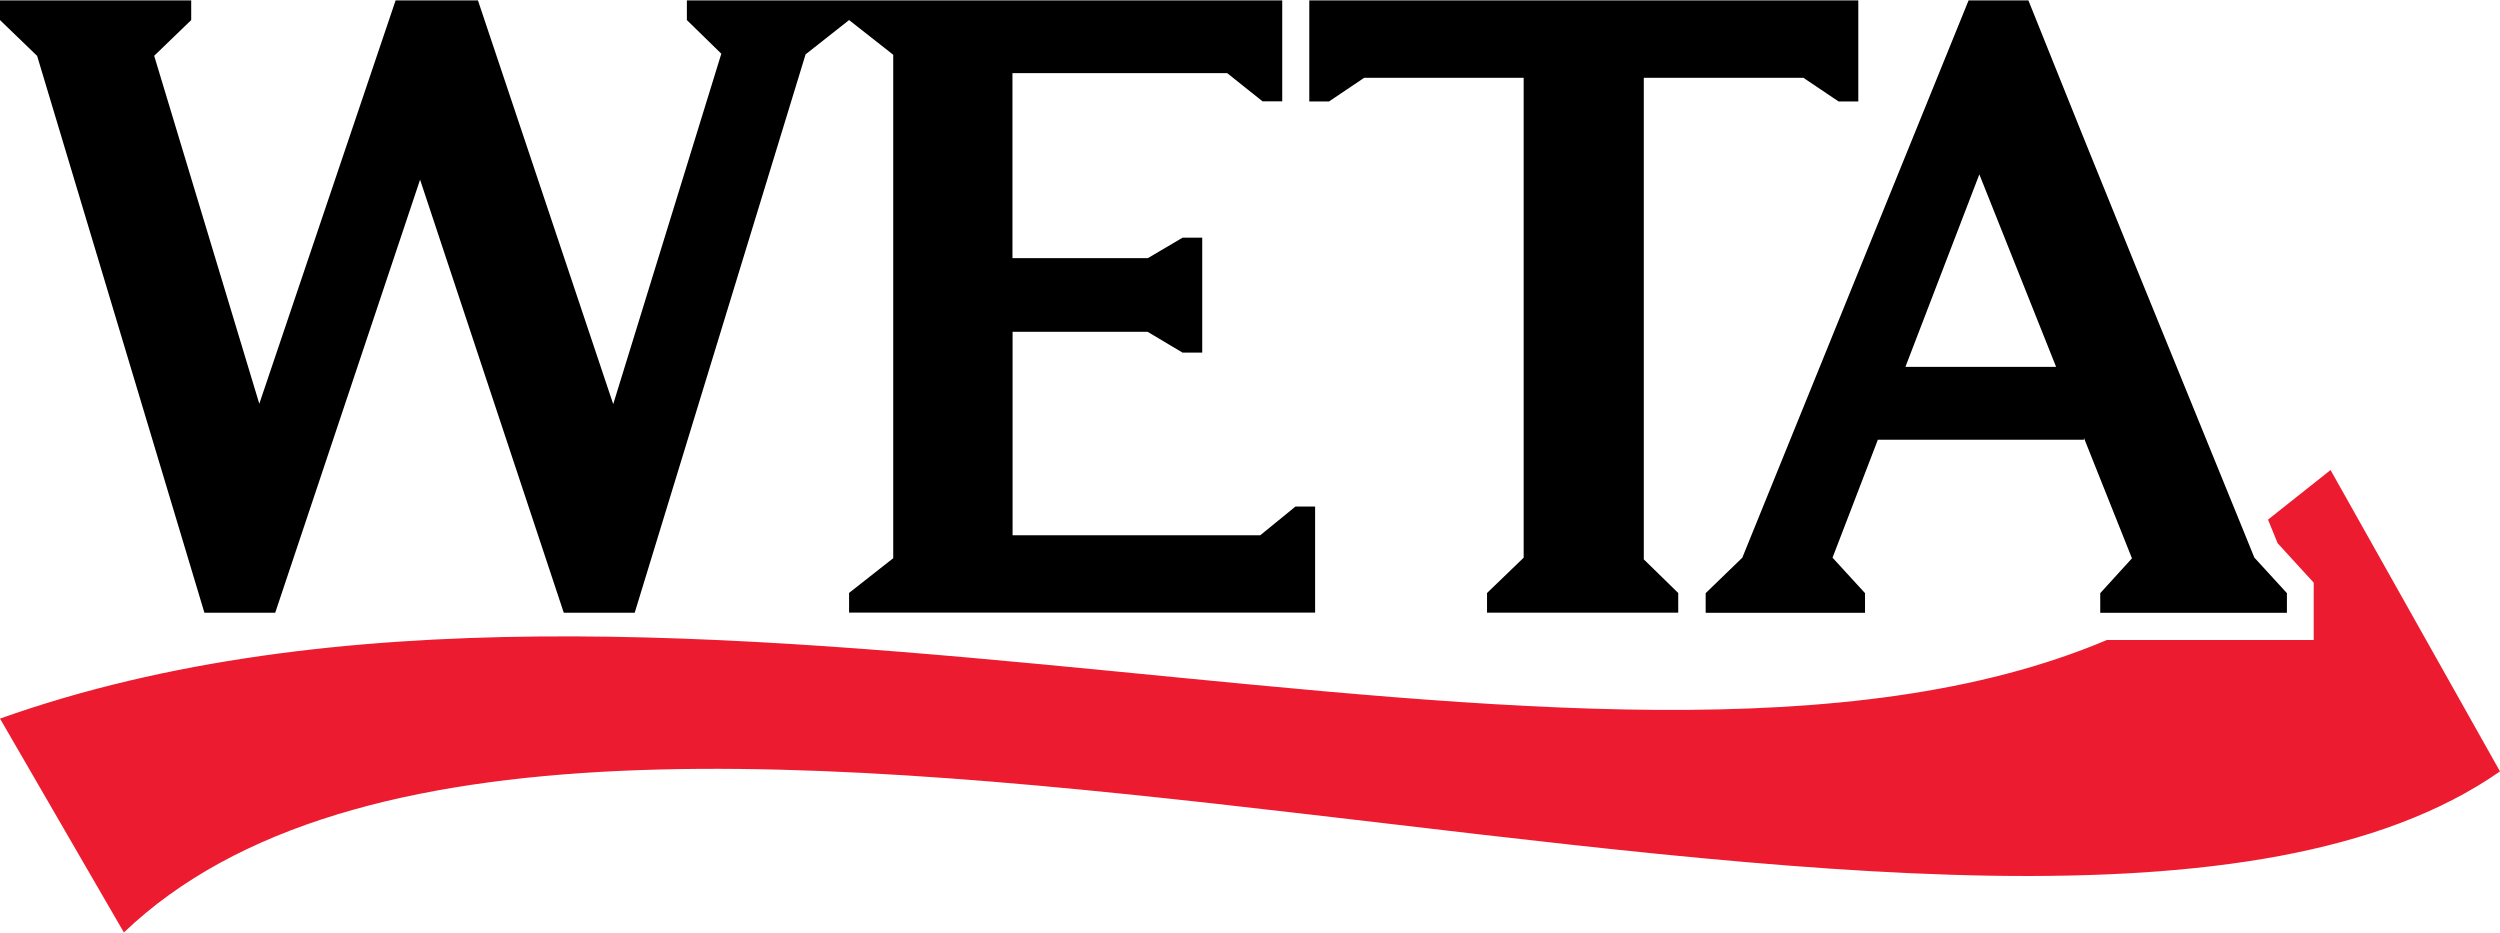
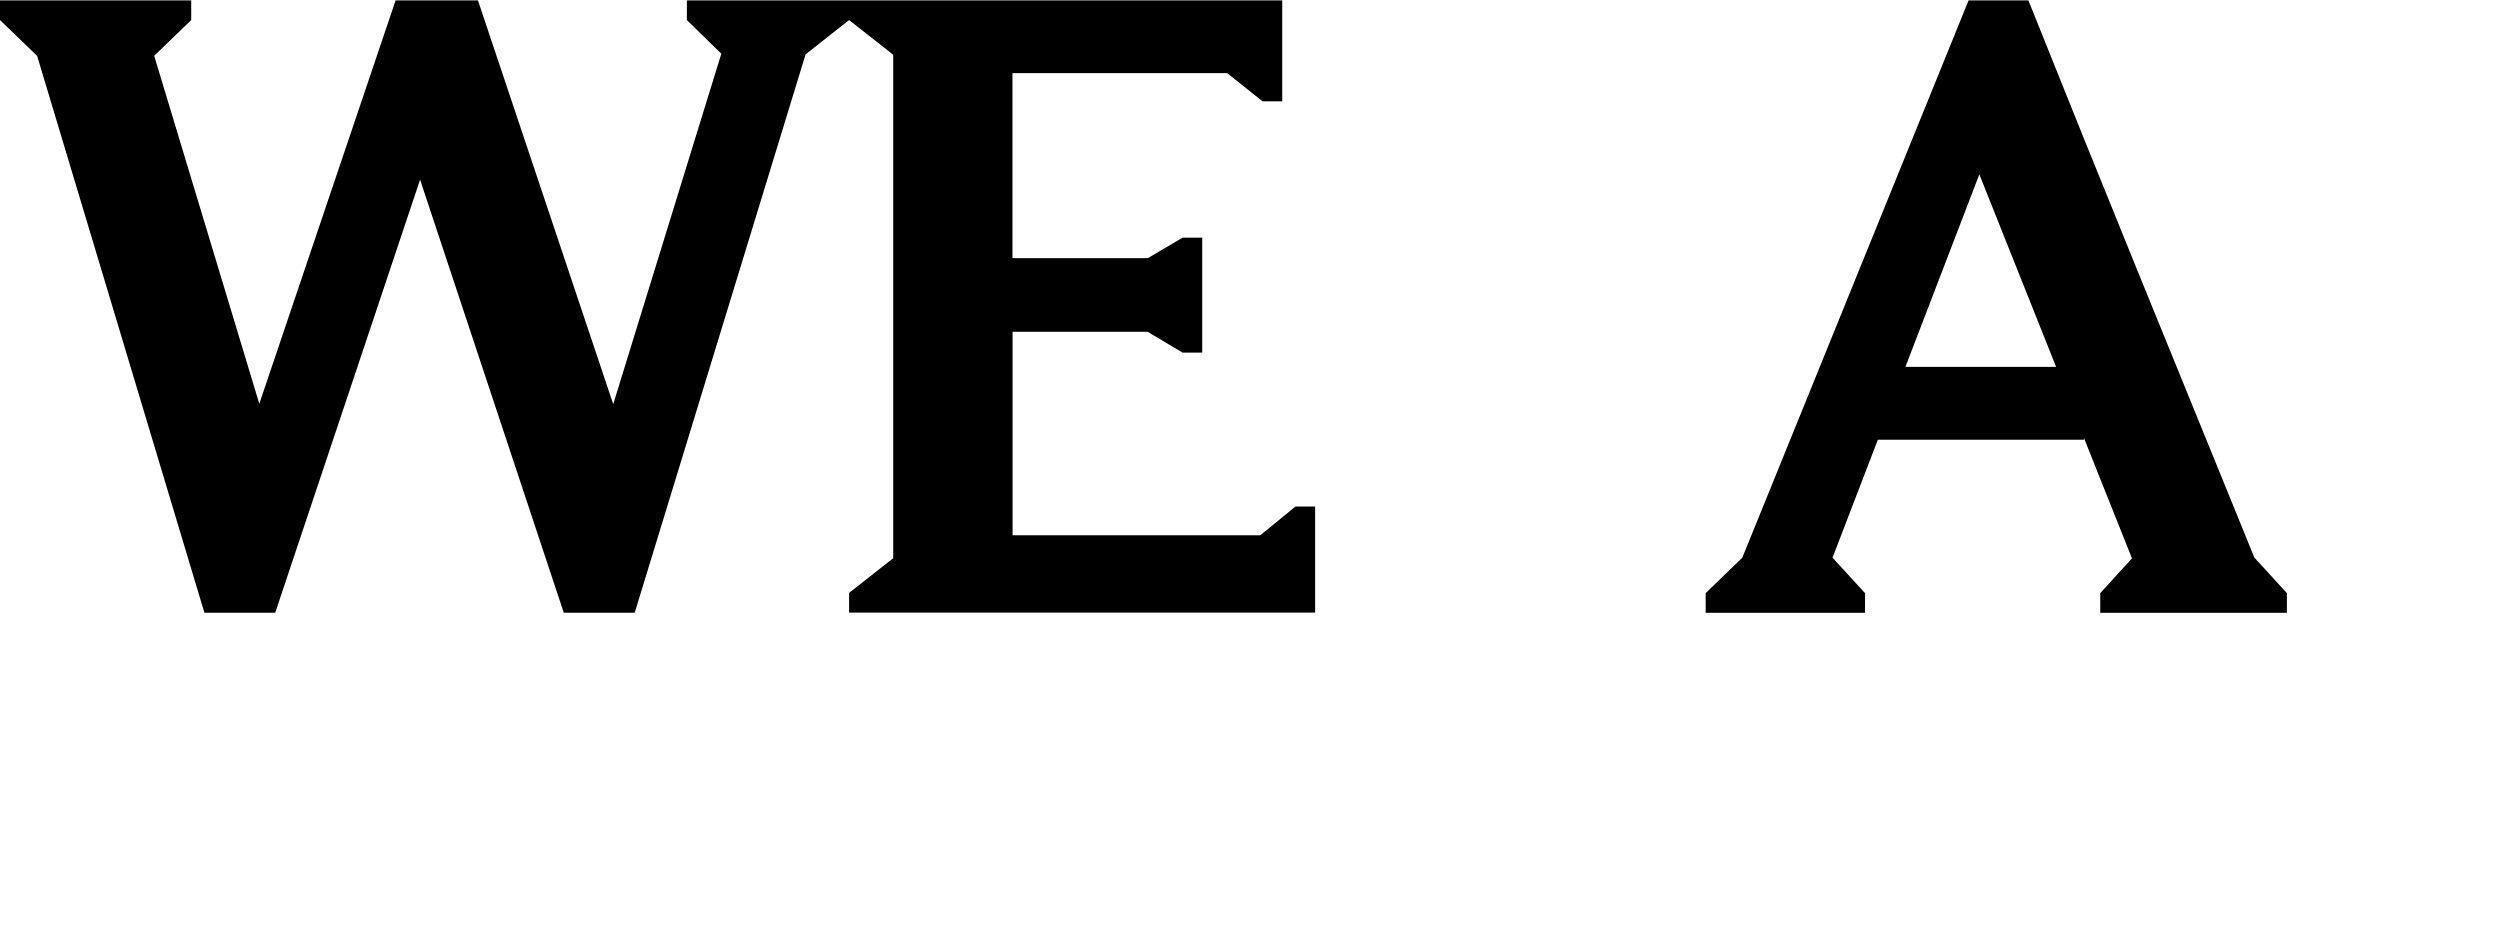
<svg xmlns="http://www.w3.org/2000/svg" id="a" data-name="Layer 1" width="2.68in" height="1in" viewBox="0 0 193.12 72">
-   <path d="M180.03,36.28l-4.83,3.83.24.59.29.71.21.52,2.24,2.45.55.6v4.43h-15.98C123.38,66.07,51.61,37.14,0,55.48l9.57,16.52c35.09-33.53,146.74,13.23,183.55-12.44l-13.09-23.28Z" style="fill: #ed1b2f;" />
  <path d="M53.06,0v1.52l2.66,2.6-8.35,27.07C47.22,30.74,37.07.44,36.92,0h-6.36c-.55,1.62-9.68,28.64-10.53,31.16L11.91,4.28l2.86-2.76V0H0v1.52l2.86,2.76v-.02l12.93,43.04h5.47l11.19-33.45,11.1,33.45h5.48L62.23,4.17l3.36-2.65,3.41,2.68v38.89l-3.41,2.68v1.52h36v-8.19h-1.52l-2.72,2.22h-19.13v-15.72h10.43l2.7,1.61h1.52v-8.88h-1.52l-2.68,1.58h-10.46V5.62h16.59l2.73,2.18h1.52V0h-46Z" />
  <path d="M174.15,43.06c-.21-.53-.43-1.05-.64-1.58h0c-5.62-13.8-11.28-27.61-16.82-41.48h-4.62l-17.48,43.05-2.83,2.74v1.52h12.31v-1.52l-2.51-2.74,3.5-9.11h15.92v-.14l3.71,9.3-2.45,2.69v1.52h14.42v-1.52l-2.49-2.72ZM147.19,28.31l5.71-14.87,5.93,14.87h-11.64Z" />
-   <path d="M126.99,5.98h12.32l2.72,1.83h1.52V0h-42.41v7.81h1.52l2.72-1.83h12.32v37.07l-2.83,2.73v1.52h14.77v-1.52l-2.66-2.6V5.98Z" />
</svg>